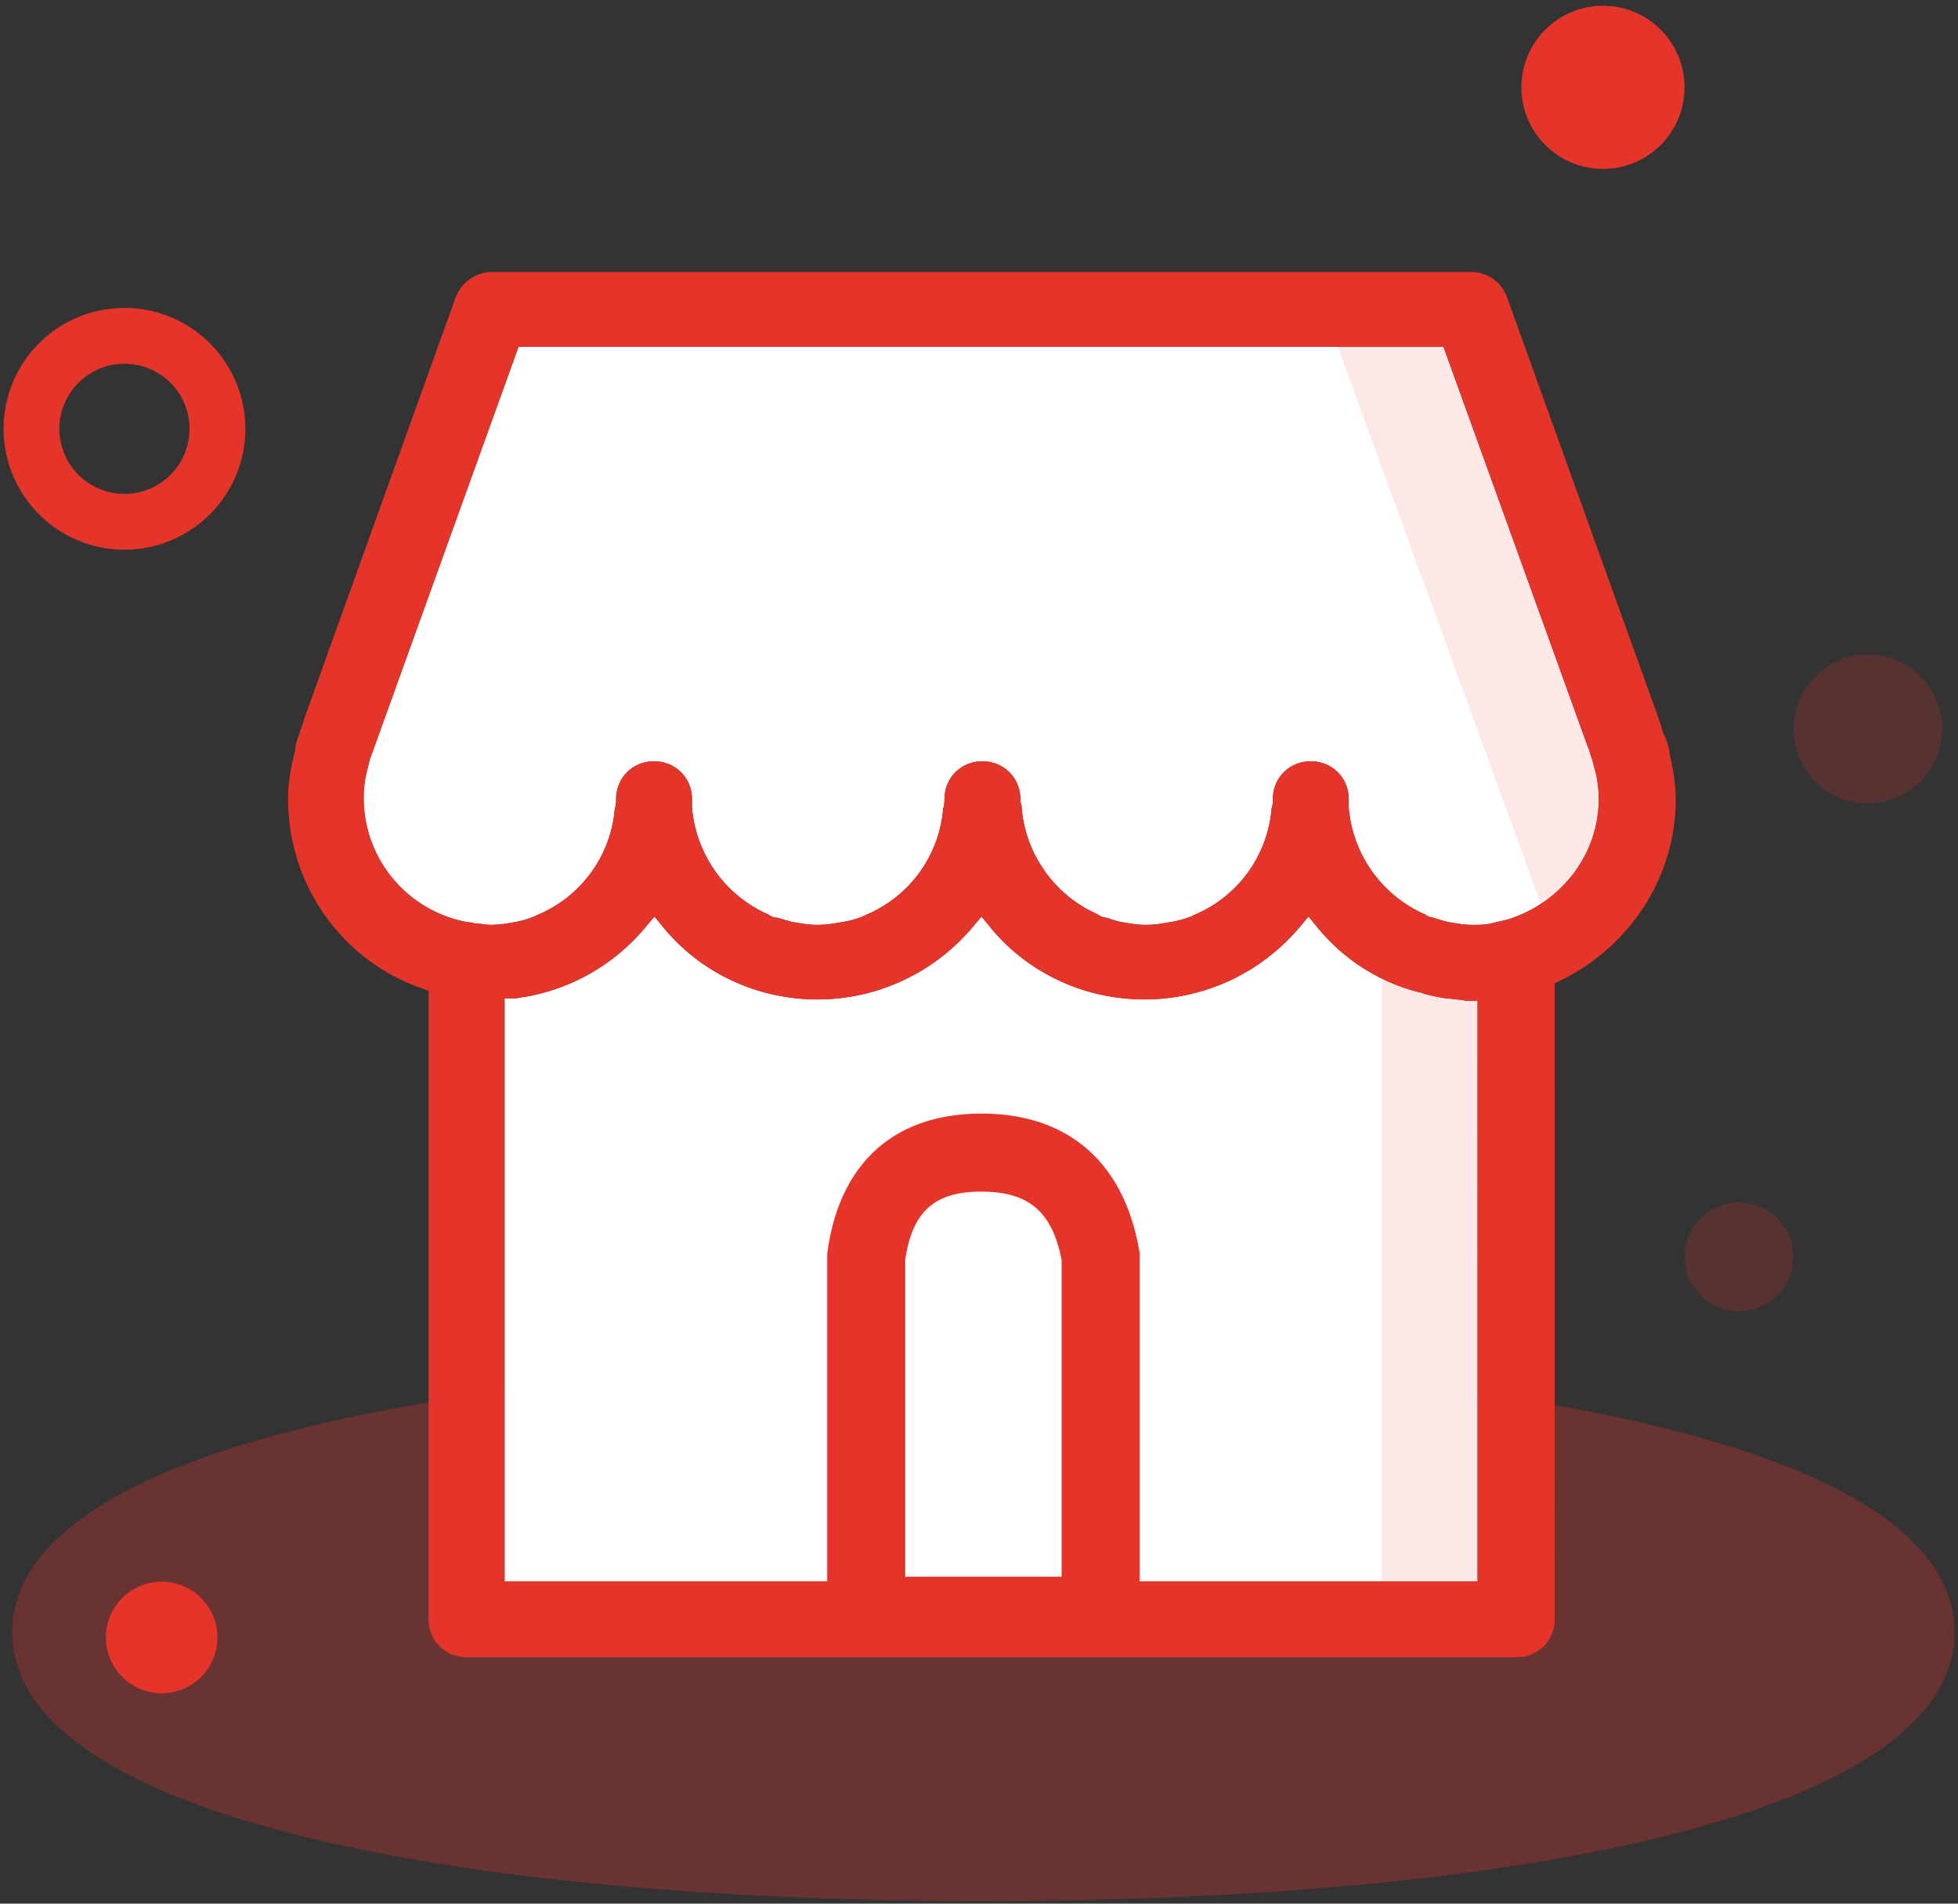
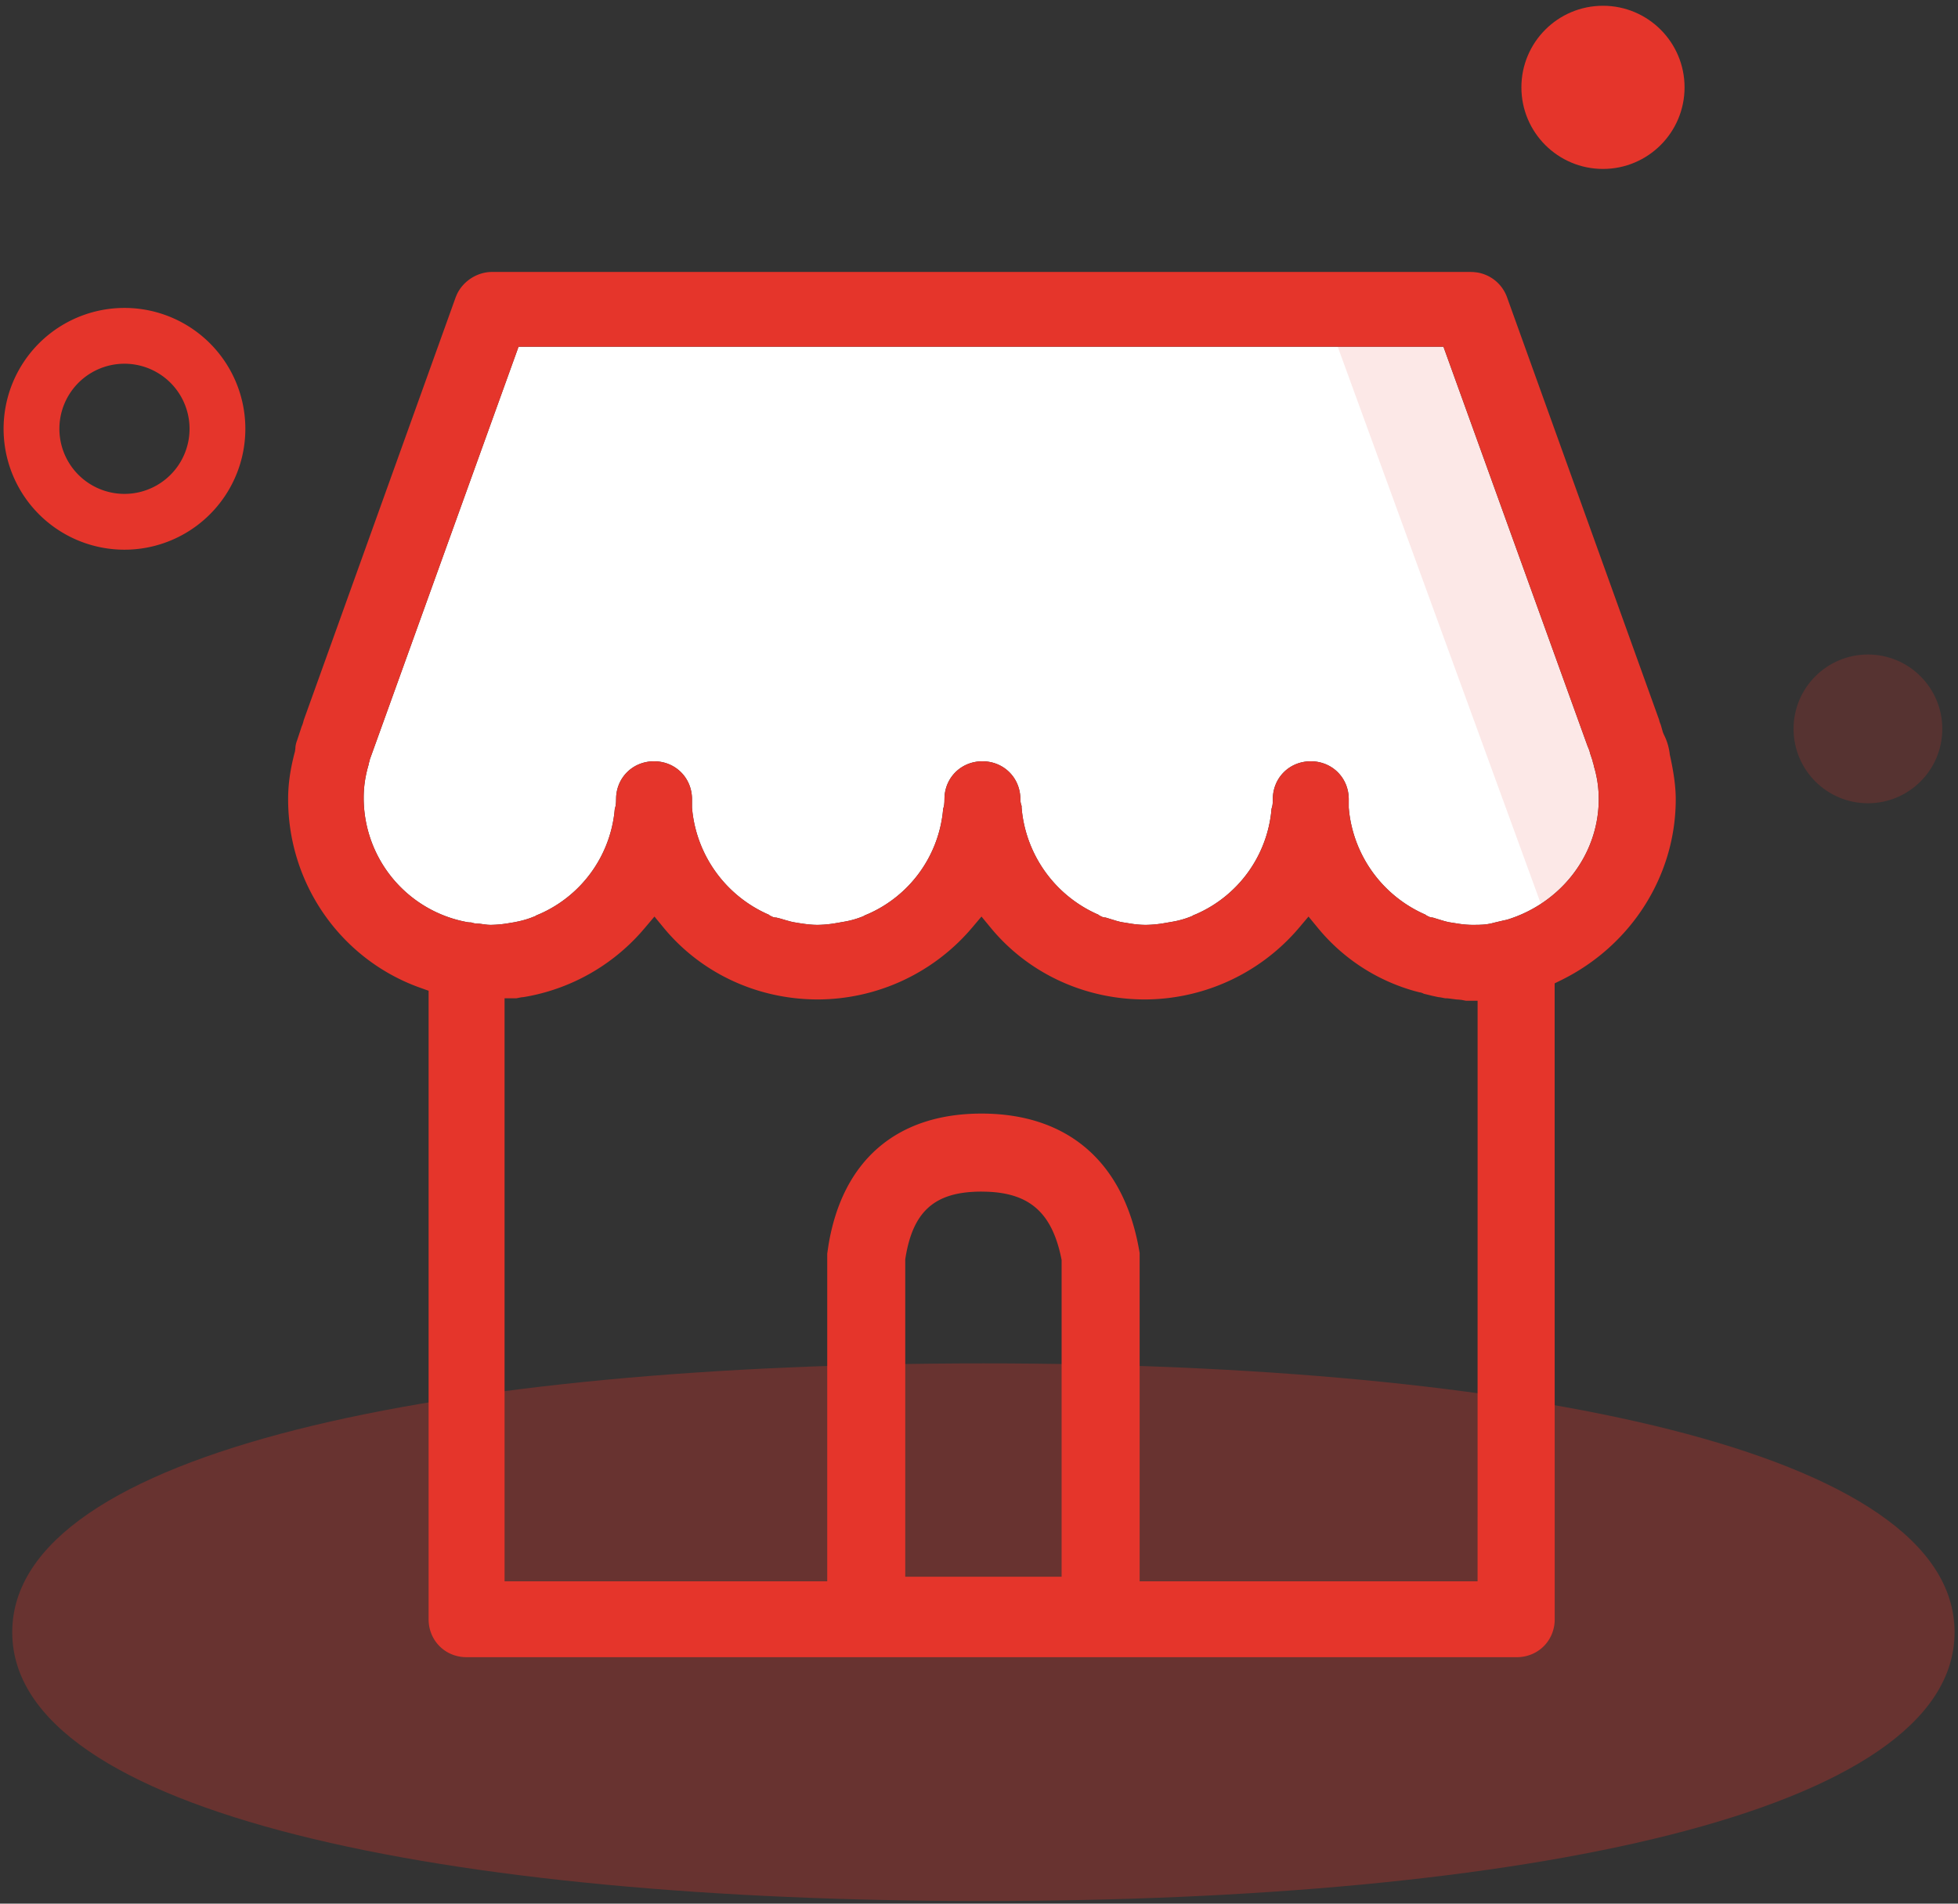
<svg xmlns="http://www.w3.org/2000/svg" width="72" height="70">
  <rect width="100%" height="100%" fill="#333333" stroke="none" />
  <g fill="none" fill-rule="evenodd">
    <path d="M36.163 69.903c19.723 0 35.711-3.196 35.711-9.884 0-6.689-15.988-9.885-35.711-9.885S.45 53.331.45 60.02s15.989 9.884 35.712 9.884z" fill="#E5352B" opacity=".3" />
-     <path d="M48.117 33.703l.329.4a7.068 7.068 0 003.567 2.338l.18.047.04.006a.463.463 0 01.095.033l.032.015.305.075.222.048.033.003.044.006.183.035c.033 0 .063 0 .096.003l.111.013.165.022.067.007.046.002.113.012.16.03h.43l-.001 21.349h-35.78V36.709h.43l.071-.014c.069-.014.114-.022.156-.027l.042-.003.186-.033a7.4 7.4 0 004.152-2.37l.14-.163.335-.396.329.4c1.368 1.668 3.441 2.648 5.68 2.648a7.461 7.461 0 005.545-2.494l.137-.158.334-.396.33.4c1.367 1.668 3.441 2.648 5.679 2.648a7.461 7.461 0 005.546-2.494l.137-.158.334-.396z" fill="#FFF" fill-rule="nonzero" />
-     <path fill-opacity=".11" fill="#E5352B" d="M50.814 35.855h4.022v24.132h-4.022z" />
    <path d="M19.068 12.748h34.01l5.309 14.712.024.051.032.085.018.062.005.028.1.298.001.024.028.087.012.052v.013l.04.139c.083.315.126.606.138.908l.004.183c-.002 2.028-1.382 3.82-3.376 4.43l-.17.037-.275.065-.113.029a1.95 1.95 0 01-.372.051l-.108.005-.205.002a3.45 3.45 0 01-.526-.041l-.236-.037-.124-.02a2.598 2.598 0 01-.18-.044l-.185-.055-.23-.071-.044-.004a.344.344 0 01-.087-.023l-.051-.024a.521.521 0 01-.065-.036l-.03-.023-.068-.03a4.72 4.72 0 01-2.732-3.734l-.016-.165v-.312c0-.787-.61-1.396-1.396-1.396-.787 0-1.396.609-1.396 1.396v.056l-.005.088-.004.043a.903.903 0 01-.017.093l-.021.07-.016.162a4.65 4.65 0 01-2.729 3.699l-.145.061-.014.015-.082.033a3.272 3.272 0 01-.635.179l-.287.05a4.302 4.302 0 01-.71.07 3.45 3.45 0 01-.525-.041l-.36-.058-.067-.014-.137-.036-.392-.12-.043-.003a.344.344 0 01-.087-.023l-.05-.024a.521.521 0 01-.066-.036l-.028-.023-.07-.03a4.72 4.72 0 01-2.731-3.734l-.017-.165v-.066a.744.744 0 01-.042-.18l-.003-.066c0-.787-.61-1.396-1.396-1.396-.755 0-1.347.561-1.393 1.302l-.005.197-.007.084a.903.903 0 01-.017.093l-.021.071-.016.16a4.65 4.65 0 01-2.729 3.7l-.146.062-.013.014-.081.033a3.272 3.272 0 01-.636.179l-.286.05a4.301 4.301 0 01-.71.07 3.08 3.08 0 01-.186-.006l-.144-.011-.148-.018-.174-.025-.235-.039-.102-.023-.18-.05-.211-.062-.136-.034h-.008a.361.361 0 01-.133-.027l-.05-.024a.521.521 0 01-.066-.036l-.028-.023-.07-.03a4.72 4.72 0 01-2.731-3.734l-.017-.165v-.312c0-.787-.61-1.396-1.396-1.396-.755 0-1.347.561-1.393 1.302l-.005.197-.007.084a.903.903 0 01-.017.093l-.021.073-.016.159a4.65 4.65 0 01-2.729 3.699l-.145.061-.014.015-.081.033a3.295 3.295 0 01-.578.175l-.136.028-.163.027a4.301 4.301 0 01-.71.069l-.096-.004-.111-.012-.197-.027-.04-.002a.746.746 0 01-.22-.03l-.045-.015h-.047l-.077-.007a4.644 4.644 0 01-3.829-4.567c0-.364.043-.708.142-1.088l.04-.145.002-.012a.583.583 0 01.02-.084l.019-.056v-.026l5.472-15.186z" fill="#FFF" fill-rule="nonzero" />
    <path fill-opacity=".11" fill="#E5352B" d="M48.817 11.724h5.445l6.325 19.578-3.466 3.196z" />
    <path d="M54.08 10H18.093c-.545 0-1.065.337-1.292.825l-.04.093-5.59 15.557-.01.036a1.093 1.093 0 01-.053.169l-.009.017-.176.532a.962.962 0 00-.06.248l-.001.04-.015.111c-.174.657-.252 1.196-.252 1.76 0 3.088 1.898 5.81 4.712 6.88l.167.061.287.102v23.11c0 .754.562 1.347 1.303 1.393l.093.003h38.617c.755 0 1.347-.562 1.394-1.303l.002-.093-.002-23.382.241-.118c2.555-1.257 4.212-3.82 4.212-6.652 0-.46-.073-.99-.219-1.641a2.11 2.11 0 00-.167-.629l-.057-.12-.03-.074-.08-.279-.03-.074-.017-.052-.008-.031-.005-.024-5.594-15.542a1.403 1.403 0 00-1.124-.908l-.104-.011L54.08 10zm-5.963 23.703l.329.4a7.068 7.068 0 003.567 2.338l.18.047.04.006a.463.463 0 01.095.033l.032.015.305.075.222.048.033.003.044.006.183.035c.033 0 .063 0 .096.003l.111.013.165.022.067.007.046.002.113.012.16.03h.43l-.001 21.349h-35.78V36.709h.43l.071-.014c.069-.014.114-.022.156-.027l.042-.003.186-.033a7.4 7.4 0 004.152-2.37l.14-.163.335-.396.329.4c1.368 1.668 3.441 2.648 5.68 2.648a7.461 7.461 0 005.545-2.494l.137-.158.334-.396.33.4c1.367 1.668 3.441 2.648 5.679 2.648a7.461 7.461 0 005.546-2.494l.137-.158.334-.396zm-29.05-20.955H53.08l5.308 14.712.024.051.032.085.018.062.005.028.1.298.001.024.028.087.012.052v.013l.04.139c.083.315.126.606.138.908l.004.183c-.002 2.028-1.382 3.82-3.376 4.43l-.17.037-.275.065-.113.029a1.95 1.95 0 01-.372.051l-.108.005-.205.002a3.45 3.45 0 01-.526-.041l-.236-.037-.124-.02a2.598 2.598 0 01-.18-.044l-.185-.055-.23-.071-.044-.004a.344.344 0 01-.087-.023l-.051-.024a.521.521 0 01-.065-.036l-.03-.023-.068-.03a4.72 4.72 0 01-2.732-3.734l-.016-.165v-.312c0-.787-.61-1.396-1.396-1.396-.787 0-1.396.609-1.396 1.396v.056l-.005.088-.004.043a.903.903 0 01-.017.093l-.021.07-.016.162a4.65 4.65 0 01-2.729 3.699l-.145.061-.014.015-.082.033a3.272 3.272 0 01-.635.179l-.287.05a4.302 4.302 0 01-.71.07 3.45 3.45 0 01-.525-.041l-.36-.058-.067-.014-.137-.036-.392-.12-.043-.003a.344.344 0 01-.087-.023l-.05-.024a.521.521 0 01-.066-.036l-.028-.023-.07-.03a4.72 4.72 0 01-2.731-3.734l-.017-.165v-.066a.744.744 0 01-.042-.18l-.003-.066c0-.787-.61-1.396-1.396-1.396-.755 0-1.347.561-1.393 1.302l-.005.197-.007.084a.903.903 0 01-.017.093l-.021.071-.016.16a4.65 4.65 0 01-2.729 3.7l-.146.062-.013.014-.081.033a3.272 3.272 0 01-.636.179l-.286.05a4.301 4.301 0 01-.71.07 3.08 3.08 0 01-.186-.006l-.144-.011-.148-.018-.174-.025-.235-.039-.102-.023-.18-.05-.211-.062-.136-.034h-.008a.361.361 0 01-.133-.027l-.05-.024a.521.521 0 01-.066-.036l-.028-.023-.07-.03a4.72 4.72 0 01-2.731-3.734l-.017-.165v-.312c0-.787-.61-1.396-1.396-1.396-.755 0-1.347.561-1.393 1.302l-.005.197-.007.084a.903.903 0 01-.017.093l-.021.073-.016.159a4.65 4.65 0 01-2.729 3.699l-.145.061-.014.015-.081.033a3.295 3.295 0 01-.578.175l-.136.028-.163.027a4.301 4.301 0 01-.71.069l-.096-.004-.111-.012-.197-.027-.04-.002a.746.746 0 01-.22-.03l-.045-.015h-.047l-.077-.007a4.644 4.644 0 01-3.829-4.567c0-.364.043-.708.142-1.088l.04-.145.002-.012a.583.583 0 01.02-.084l.019-.056v-.026l5.472-15.186z" fill="#E5352B" fill-rule="nonzero" />
    <path d="M36.092 40.948c-3.13 0-5.123 1.737-5.63 4.857l-.043.292v14.75h11.488V46.071l-.022-.124c-.57-3.217-2.617-4.999-5.793-4.999zm.158 2.872c1.604.044 2.435.768 2.778 2.461l.01.05v11.647h-5.75V46.304l-.013.093c.258-1.845 1.075-2.58 2.817-2.58l.158.003zM4.577 11.323a4.444 4.444 0 100 8.89 4.444 4.444 0 000-8.89zm0 2.052a2.393 2.393 0 110 4.786 2.393 2.393 0 010-4.786z" fill="#E5352B" fill-rule="nonzero" />
-     <circle fill="#E5352B" cx="5.945" cy="60.212" r="2.051" />
    <circle fill="#E5352B" cx="58.945" cy="3.212" r="3" />
-     <circle fill-opacity=".2" fill="#E5352B" cx="63.945" cy="46.212" r="2" />
    <circle fill-opacity=".2" fill="#E5352B" cx="68.688" cy="26.802" r="2.735" />
  </g>
</svg>